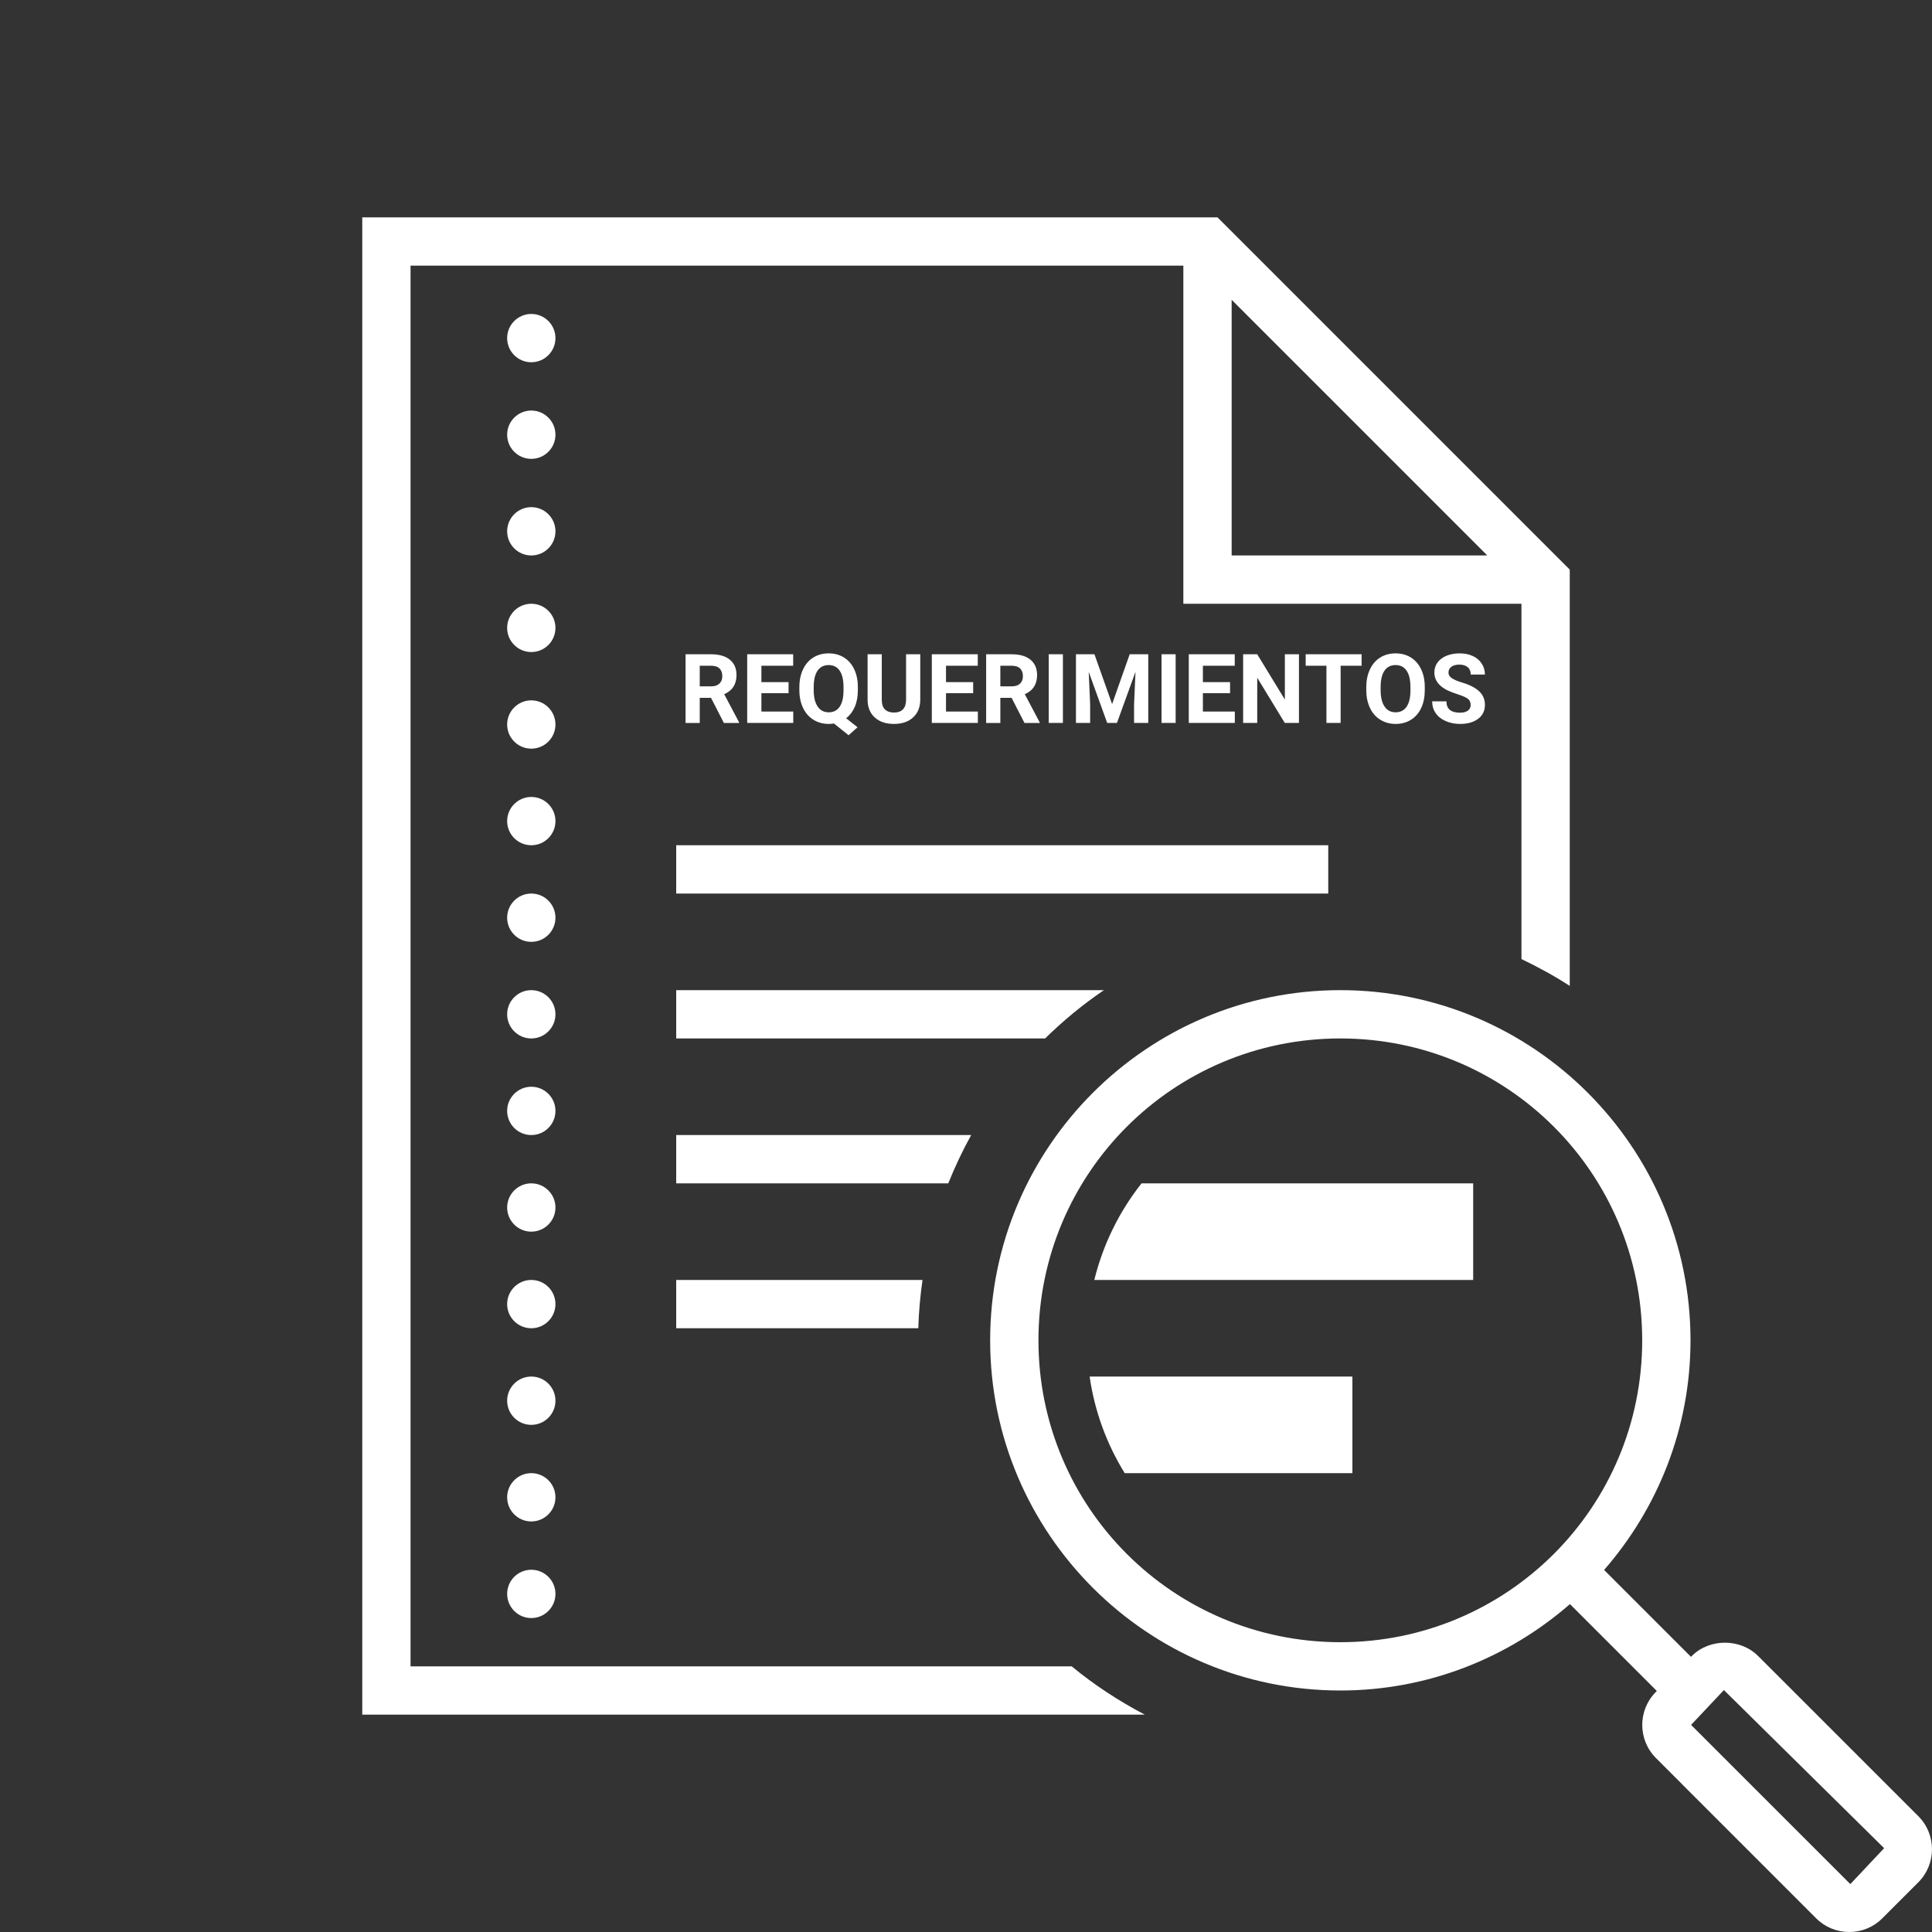
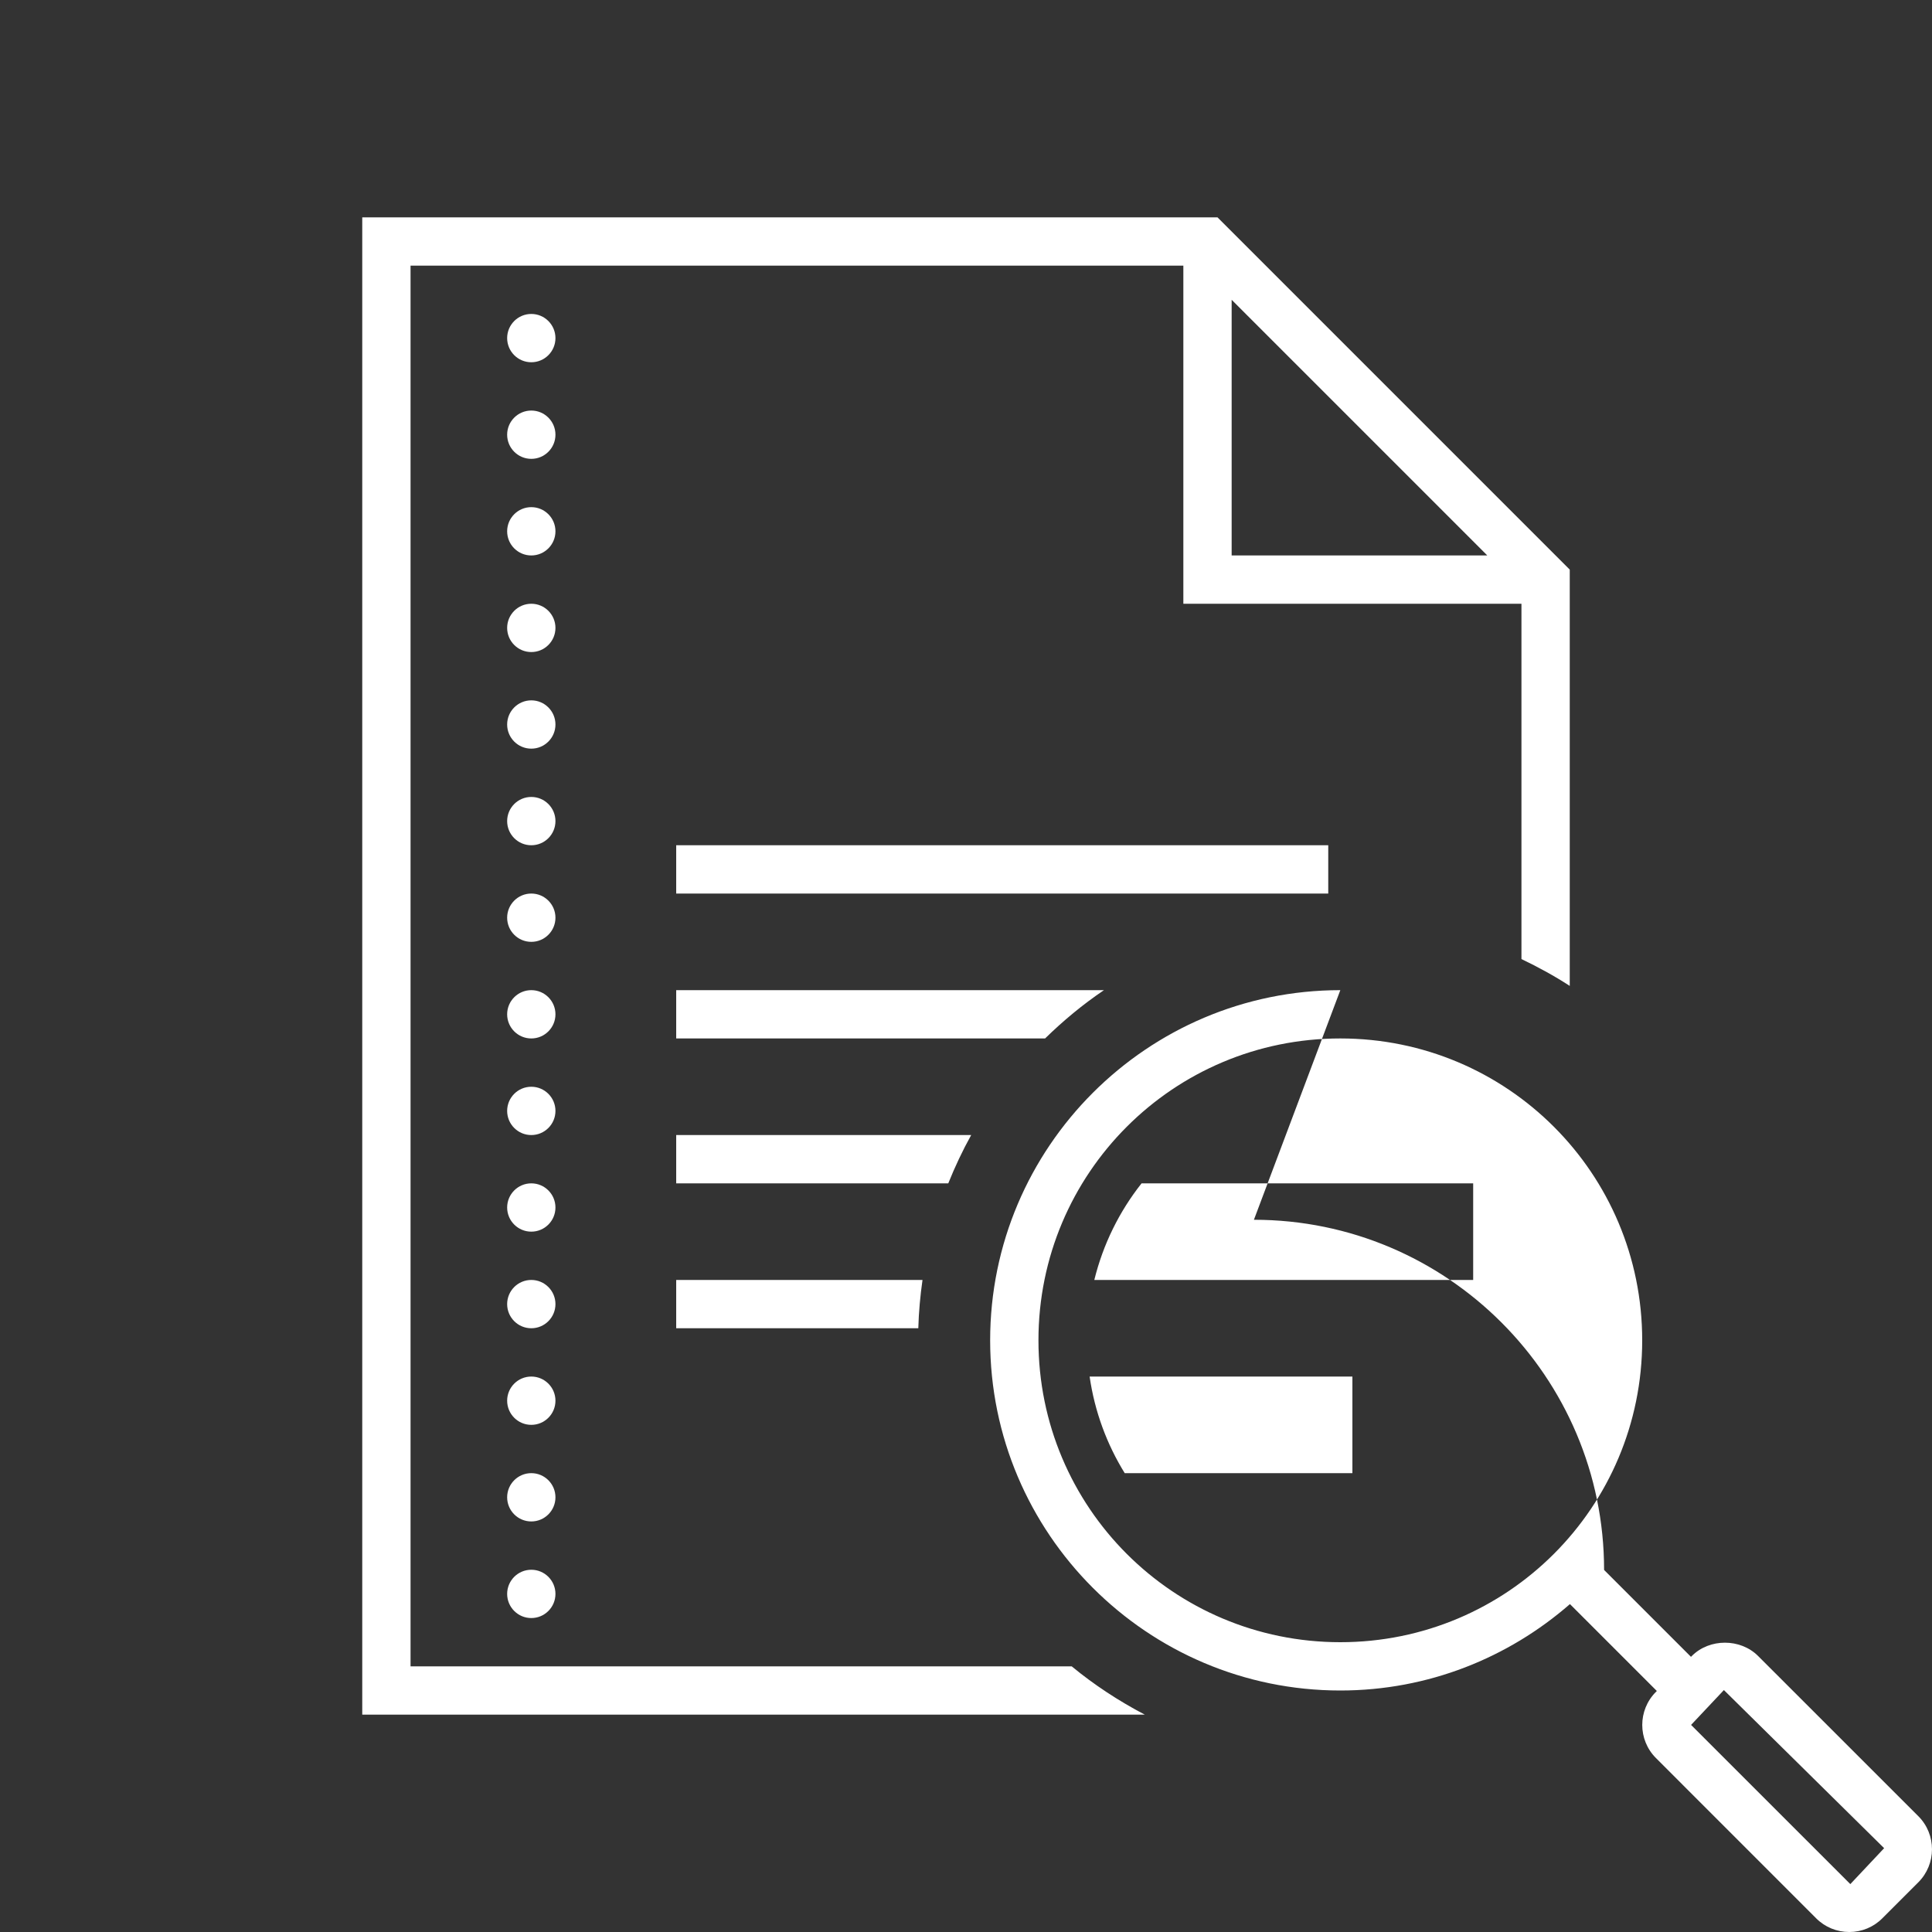
<svg xmlns="http://www.w3.org/2000/svg" viewBox="0,0,256,256" width="150px" height="150px" fill-rule="nonzero">
  <rect x="0" y="0" width="256" height="256" fill="#333333" stroke="none" />
  <g transform="">
    <g fill="#ffffff" fill-rule="nonzero" stroke="none" stroke-width="1" stroke-linecap="butt" stroke-linejoin="miter" stroke-miterlimit="10" stroke-dasharray="" stroke-dashoffset="0" font-family="none" font-weight="none" font-size="none" text-anchor="none" style="mix-blend-mode: normal">
      <g transform="scale(3.2,3.2)">
-         <path d="M15,9v62h32.404c-1.078,-0.566 -2.095,-1.231 -3.027,-2h-27.377v-58h32v14h14v14.713c0.692,0.33 1.362,0.697 2,1.111v-17.238l-14.586,-14.586zM51,12.414l10.586,10.586h-10.586zM22,13c-0.552,0 -1,0.448 -1,1c0,0.552 0.448,1 1,1c0.552,0 1,-0.448 1,-1c0,-0.552 -0.448,-1 -1,-1zM22,17c-0.552,0 -1,0.448 -1,1c0,0.552 0.448,1 1,1c0.552,0 1,-0.448 1,-1c0,-0.552 -0.448,-1 -1,-1zM22,21c-0.552,0 -1,0.448 -1,1c0,0.552 0.448,1 1,1c0.552,0 1,-0.448 1,-1c0,-0.552 -0.448,-1 -1,-1zM22,25c-0.552,0 -1,0.448 -1,1c0,0.552 0.448,1 1,1c0.552,0 1,-0.448 1,-1c0,-0.552 -0.448,-1 -1,-1zM22,29c-0.552,0 -1,0.448 -1,1c0,0.552 0.448,1 1,1c0.552,0 1,-0.448 1,-1c0,-0.552 -0.448,-1 -1,-1zM22,33c-0.552,0 -1,0.448 -1,1c0,0.552 0.448,1 1,1c0.552,0 1,-0.448 1,-1c0,-0.552 -0.448,-1 -1,-1zM28,35v2h27v-2zM22,37c-0.552,0 -1,0.448 -1,1c0,0.552 0.448,1 1,1c0.552,0 1,-0.448 1,-1c0,-0.552 -0.448,-1 -1,-1zM22,41c-0.552,0 -1,0.448 -1,1c0,0.552 0.448,1 1,1c0.552,0 1,-0.448 1,-1c0,-0.552 -0.448,-1 -1,-1zM28,41v2h15.275c0.752,-0.735 1.563,-1.409 2.438,-2zM55.5,41c-7.996,0 -14.5,6.504 -14.5,14.5c0,7.996 6.504,14.5 14.5,14.5c3.639,0 6.959,-1.357 9.508,-3.578l3.598,3.598l-0.037,0.037c-0.756,0.755 -0.756,1.984 0,2.74l6.635,6.637c0.366,0.366 0.854,0.566 1.371,0.566c0.517,0 1.004,-0.202 1.369,-0.568l1.488,-1.488c0.756,-0.755 0.757,-1.985 0.002,-2.74l-6.637,-6.635c-0.734,-0.732 -2.01,-0.732 -2.74,0l-0.037,0.037l-3.598,-3.598c2.221,-2.548 3.578,-5.869 3.578,-9.508c0,-7.996 -6.504,-14.5 -14.5,-14.5zM55.5,43c6.915,0 12.5,5.585 12.5,12.5c0,6.915 -5.585,12.5 -12.5,12.5c-6.915,0 -12.5,-5.585 -12.5,-12.5c0,-6.915 5.585,-12.5 12.5,-12.5zM22,45c-0.552,0 -1,0.448 -1,1c0,0.552 0.448,1 1,1c0.552,0 1,-0.448 1,-1c0,-0.552 -0.448,-1 -1,-1zM28,47v2h11.266c0.277,-0.689 0.591,-1.357 0.949,-2zM22,49c-0.552,0 -1,0.448 -1,1c0,0.552 0.448,1 1,1c0.552,0 1,-0.448 1,-1c0,-0.552 -0.448,-1 -1,-1zM47.27,49c-0.919,1.161 -1.593,2.519 -1.957,4h15.688v-4zM22,53c-0.552,0 -1,0.448 -1,1c0,0.552 0.448,1 1,1c0.552,0 1,-0.448 1,-1c0,-0.552 -0.448,-1 -1,-1zM28,53v2h10.025c0.019,-0.678 0.08,-1.344 0.174,-2zM22,57c-0.552,0 -1,0.448 -1,1c0,0.552 0.448,1 1,1c0.552,0 1,-0.448 1,-1c0,-0.552 -0.448,-1 -1,-1zM45.119,57c0.209,1.45 0.713,2.803 1.453,4h9.428v-4zM22,61c-0.552,0 -1,0.448 -1,1c0,0.552 0.448,1 1,1c0.552,0 1,-0.448 1,-1c0,-0.552 -0.448,-1 -1,-1zM22,65c-0.552,0 -1,0.448 -1,1c0,0.552 0.448,1 1,1c0.552,0 1,-0.448 1,-1c0,-0.552 -0.448,-1 -1,-1zM71.383,69.982l6.635,6.547l-1.4,1.488l-6.594,-6.592z" />
+         <path d="M15,9v62h32.404c-1.078,-0.566 -2.095,-1.231 -3.027,-2h-27.377v-58h32v14h14v14.713c0.692,0.33 1.362,0.697 2,1.111v-17.238l-14.586,-14.586zM51,12.414l10.586,10.586h-10.586zM22,13c-0.552,0 -1,0.448 -1,1c0,0.552 0.448,1 1,1c0.552,0 1,-0.448 1,-1c0,-0.552 -0.448,-1 -1,-1zM22,17c-0.552,0 -1,0.448 -1,1c0,0.552 0.448,1 1,1c0.552,0 1,-0.448 1,-1c0,-0.552 -0.448,-1 -1,-1zM22,21c-0.552,0 -1,0.448 -1,1c0,0.552 0.448,1 1,1c0.552,0 1,-0.448 1,-1c0,-0.552 -0.448,-1 -1,-1zM22,25c-0.552,0 -1,0.448 -1,1c0,0.552 0.448,1 1,1c0.552,0 1,-0.448 1,-1c0,-0.552 -0.448,-1 -1,-1zM22,29c-0.552,0 -1,0.448 -1,1c0,0.552 0.448,1 1,1c0.552,0 1,-0.448 1,-1c0,-0.552 -0.448,-1 -1,-1zM22,33c-0.552,0 -1,0.448 -1,1c0,0.552 0.448,1 1,1c0.552,0 1,-0.448 1,-1c0,-0.552 -0.448,-1 -1,-1zM28,35v2h27v-2zM22,37c-0.552,0 -1,0.448 -1,1c0,0.552 0.448,1 1,1c0.552,0 1,-0.448 1,-1c0,-0.552 -0.448,-1 -1,-1zM22,41c-0.552,0 -1,0.448 -1,1c0,0.552 0.448,1 1,1c0.552,0 1,-0.448 1,-1c0,-0.552 -0.448,-1 -1,-1zM28,41v2h15.275c0.752,-0.735 1.563,-1.409 2.438,-2zM55.5,41c-7.996,0 -14.5,6.504 -14.5,14.5c0,7.996 6.504,14.5 14.5,14.5c3.639,0 6.959,-1.357 9.508,-3.578l3.598,3.598l-0.037,0.037c-0.756,0.755 -0.756,1.984 0,2.74l6.635,6.637c0.366,0.366 0.854,0.566 1.371,0.566c0.517,0 1.004,-0.202 1.369,-0.568l1.488,-1.488c0.756,-0.755 0.757,-1.985 0.002,-2.74l-6.637,-6.635c-0.734,-0.732 -2.01,-0.732 -2.74,0l-0.037,0.037l-3.598,-3.598c0,-7.996 -6.504,-14.5 -14.5,-14.5zM55.5,43c6.915,0 12.5,5.585 12.5,12.5c0,6.915 -5.585,12.5 -12.5,12.5c-6.915,0 -12.5,-5.585 -12.5,-12.5c0,-6.915 5.585,-12.5 12.5,-12.5zM22,45c-0.552,0 -1,0.448 -1,1c0,0.552 0.448,1 1,1c0.552,0 1,-0.448 1,-1c0,-0.552 -0.448,-1 -1,-1zM28,47v2h11.266c0.277,-0.689 0.591,-1.357 0.949,-2zM22,49c-0.552,0 -1,0.448 -1,1c0,0.552 0.448,1 1,1c0.552,0 1,-0.448 1,-1c0,-0.552 -0.448,-1 -1,-1zM47.27,49c-0.919,1.161 -1.593,2.519 -1.957,4h15.688v-4zM22,53c-0.552,0 -1,0.448 -1,1c0,0.552 0.448,1 1,1c0.552,0 1,-0.448 1,-1c0,-0.552 -0.448,-1 -1,-1zM28,53v2h10.025c0.019,-0.678 0.08,-1.344 0.174,-2zM22,57c-0.552,0 -1,0.448 -1,1c0,0.552 0.448,1 1,1c0.552,0 1,-0.448 1,-1c0,-0.552 -0.448,-1 -1,-1zM45.119,57c0.209,1.45 0.713,2.803 1.453,4h9.428v-4zM22,61c-0.552,0 -1,0.448 -1,1c0,0.552 0.448,1 1,1c0.552,0 1,-0.448 1,-1c0,-0.552 -0.448,-1 -1,-1zM22,65c-0.552,0 -1,0.448 -1,1c0,0.552 0.448,1 1,1c0.552,0 1,-0.448 1,-1c0,-0.552 -0.448,-1 -1,-1zM71.383,69.982l6.635,6.547l-1.4,1.488l-6.594,-6.592z" />
      </g>
    </g>
    <g fill="#ffffff" fill-rule="nonzero" stroke="none" stroke-width="1" stroke-linecap="butt" stroke-linejoin="miter" stroke-miterlimit="10" stroke-dasharray="" stroke-dashoffset="0" font-family="none" font-weight="none" font-size="none" text-anchor="none" style="mix-blend-mode: normal">
      <g id="text">
-         <path d="M95.92,95.795l-1.71,-3.33h-1.49v3.33h-1.88v-9.1h3.38c1.08,0 1.91,0.24 2.49,0.72c0.587,0.48 0.88,1.157 0.88,2.03v0c0,0.62 -0.137,1.137 -0.41,1.55c-0.267,0.42 -0.673,0.75 -1.22,0.99v0l1.97,3.72v0.09zM92.72,88.215v2.73h1.51c0.473,0 0.837,-0.12 1.09,-0.36c0.26,-0.24 0.39,-0.57 0.39,-0.99v0c0,-0.427 -0.12,-0.763 -0.36,-1.01c-0.247,-0.247 -0.623,-0.37 -1.13,-0.37v0zM104.49,90.385v1.47h-3.6v2.43h4.22v1.51h-6.1v-9.1h6.09v1.52h-4.21v2.17zM113.67,91.045v0.41c0,0.847 -0.137,1.583 -0.41,2.21c-0.273,0.627 -0.653,1.13 -1.14,1.51v0l1.51,1.19l-1.19,1.06l-1.94,-1.56c-0.22,0.04 -0.45,0.06 -0.69,0.06v0c-0.753,0 -1.427,-0.183 -2.02,-0.55c-0.587,-0.36 -1.043,-0.877 -1.37,-1.55c-0.327,-0.673 -0.493,-1.447 -0.5,-2.32v0v-0.45c0,-0.9 0.163,-1.69 0.49,-2.37c0.32,-0.68 0.777,-1.203 1.37,-1.57c0.587,-0.36 1.26,-0.54 2.02,-0.54c0.76,0 1.433,0.18 2.02,0.54c0.593,0.367 1.05,0.89 1.37,1.57c0.32,0.68 0.48,1.467 0.48,2.36zM111.77,91.485v-0.45c0,-0.953 -0.17,-1.677 -0.51,-2.17c-0.34,-0.493 -0.827,-0.74 -1.46,-0.74v0c-0.627,0 -1.113,0.243 -1.46,0.73c-0.34,0.487 -0.513,1.203 -0.52,2.15v0v0.45c0,0.927 0.173,1.647 0.52,2.16c0.34,0.513 0.83,0.77 1.47,0.77v0c0.633,0 1.117,-0.247 1.45,-0.74c0.34,-0.493 0.51,-1.213 0.51,-2.16zM120.06,86.695h1.88v5.99c0,1 -0.313,1.79 -0.94,2.37c-0.62,0.58 -1.47,0.87 -2.55,0.87v0c-1.06,0 -1.903,-0.283 -2.53,-0.85c-0.627,-0.56 -0.947,-1.333 -0.96,-2.32v0v-6.06h1.88v6.01c0,0.593 0.14,1.027 0.42,1.3c0.287,0.273 0.683,0.41 1.19,0.41v0c1.053,0 1.59,-0.553 1.61,-1.66v0zM128.95,90.385v1.47h-3.6v2.43h4.22v1.51h-6.1v-9.1h6.09v1.52h-4.21v2.17zM135.75,95.795l-1.71,-3.33h-1.49v3.33h-1.88v-9.1h3.39c1.073,0 1.9,0.24 2.48,0.72c0.587,0.48 0.88,1.157 0.88,2.03v0c0,0.62 -0.137,1.137 -0.41,1.55c-0.267,0.42 -0.673,0.75 -1.22,0.99v0l1.97,3.72v0.09zM132.55,88.215v2.73h1.51c0.473,0 0.84,-0.12 1.1,-0.36c0.253,-0.24 0.38,-0.57 0.38,-0.99v0c0,-0.427 -0.12,-0.763 -0.36,-1.01c-0.247,-0.247 -0.62,-0.37 -1.12,-0.37v0zM140.84,86.695v9.1h-1.88v-9.1zM142.57,86.695h2.45l2.34,6.6l2.33,-6.6h2.46v9.1h-1.88v-2.49l0.19,-4.29l-2.46,6.78h-1.29l-2.45,-6.77l0.19,4.28v2.49h-1.88zM155.78,86.695v9.1h-1.87v-9.1zM162.99,90.385v1.47h-3.6v2.43h4.23v1.51h-6.1v-9.1h6.09v1.52h-4.22v2.17zM172.12,86.695v9.1h-1.88l-3.65,-5.99v5.99h-1.87v-9.1h1.87l3.66,6v-6zM180.42,86.695v1.52h-2.78v7.58h-1.88v-7.58h-2.75v-1.52zM188.79,91.045v0.41c0,0.893 -0.157,1.677 -0.47,2.35c-0.32,0.68 -0.773,1.203 -1.36,1.57c-0.593,0.367 -1.27,0.55 -2.03,0.55v0c-0.753,0 -1.427,-0.183 -2.02,-0.55c-0.593,-0.36 -1.05,-0.877 -1.37,-1.55c-0.327,-0.673 -0.493,-1.447 -0.5,-2.32v0v-0.45c0,-0.9 0.163,-1.69 0.49,-2.37c0.32,-0.68 0.777,-1.203 1.37,-1.57c0.587,-0.36 1.26,-0.54 2.02,-0.54c0.76,0 1.433,0.18 2.02,0.54c0.587,0.367 1.043,0.89 1.37,1.57c0.32,0.68 0.48,1.467 0.48,2.36zM186.89,91.485v-0.45c0,-0.953 -0.17,-1.677 -0.51,-2.17c-0.34,-0.493 -0.827,-0.74 -1.46,-0.74v0c-0.633,0 -1.12,0.243 -1.46,0.73c-0.34,0.487 -0.513,1.203 -0.52,2.15v0v0.45c0,0.927 0.173,1.647 0.52,2.16c0.34,0.513 0.83,0.77 1.47,0.77v0c0.627,0 1.11,-0.247 1.45,-0.74c0.34,-0.493 0.51,-1.213 0.51,-2.16zM194.87,93.405v0c0,-0.353 -0.123,-0.623 -0.37,-0.81c-0.253,-0.193 -0.703,-0.393 -1.35,-0.6c-0.653,-0.213 -1.167,-0.42 -1.54,-0.62v0c-1.033,-0.56 -1.55,-1.313 -1.55,-2.26v0c0,-0.493 0.137,-0.933 0.41,-1.32c0.28,-0.387 0.677,-0.687 1.19,-0.9c0.52,-0.213 1.103,-0.32 1.75,-0.32v0c0.653,0 1.233,0.117 1.74,0.35c0.507,0.233 0.9,0.567 1.18,1c0.287,0.427 0.43,0.913 0.43,1.46v0h-1.88c0,-0.42 -0.13,-0.743 -0.39,-0.97c-0.267,-0.233 -0.637,-0.35 -1.11,-0.35v0c-0.46,0 -0.817,0.097 -1.07,0.29c-0.253,0.193 -0.38,0.45 -0.38,0.77v0c0,0.293 0.15,0.54 0.45,0.74c0.293,0.2 0.73,0.387 1.31,0.56v0c1.067,0.32 1.843,0.72 2.33,1.2c0.493,0.473 0.74,1.063 0.74,1.77v0c0,0.787 -0.3,1.403 -0.9,1.85c-0.593,0.453 -1.393,0.68 -2.4,0.68v0c-0.7,0 -1.34,-0.13 -1.92,-0.39c-0.573,-0.253 -1.01,-0.603 -1.31,-1.05c-0.307,-0.447 -0.46,-0.963 -0.46,-1.55v0h1.89c0,1 0.6,1.5 1.8,1.5v0c0.44,0 0.787,-0.09 1.04,-0.27c0.247,-0.18 0.37,-0.433 0.37,-0.76z" />
-       </g>
+         </g>
    </g>
  </g>
</svg>